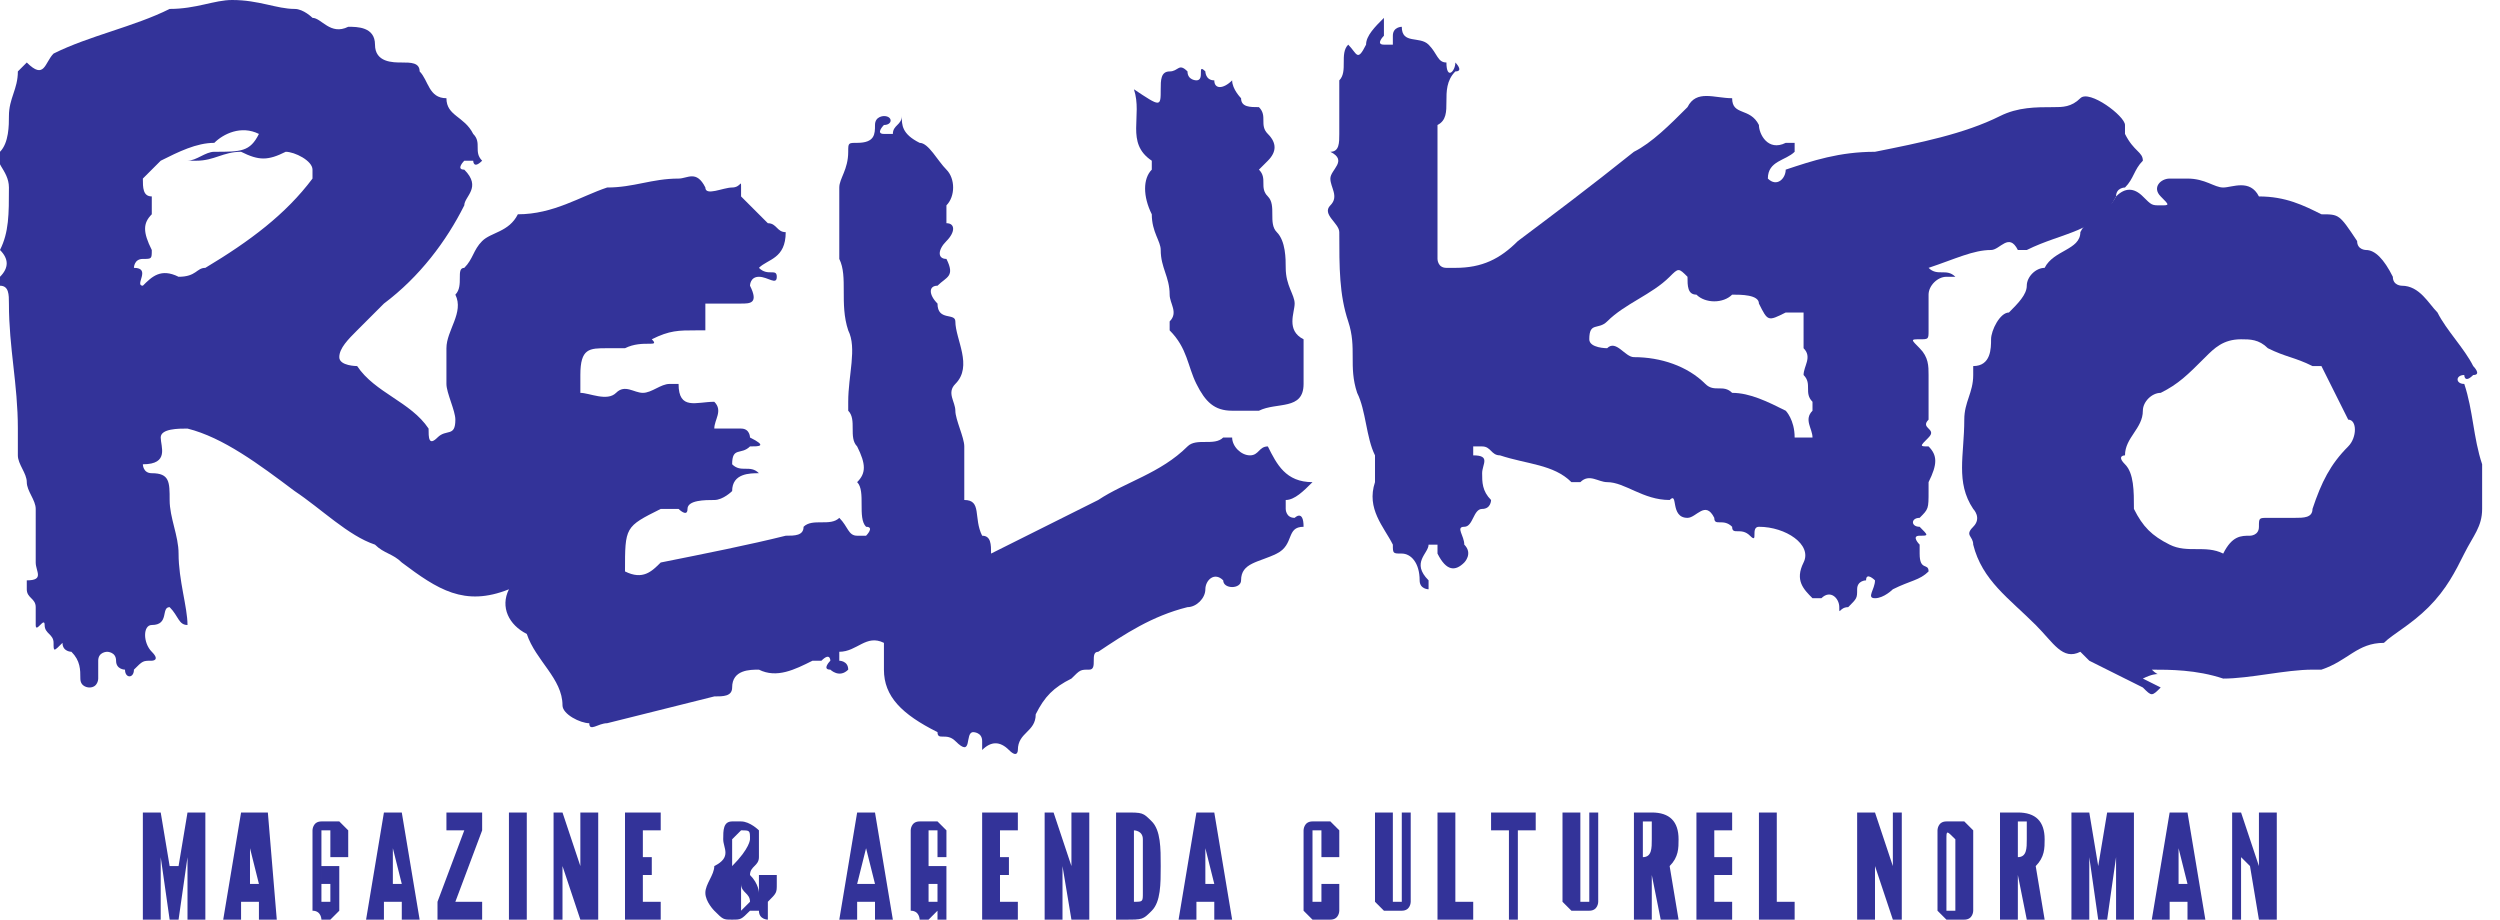
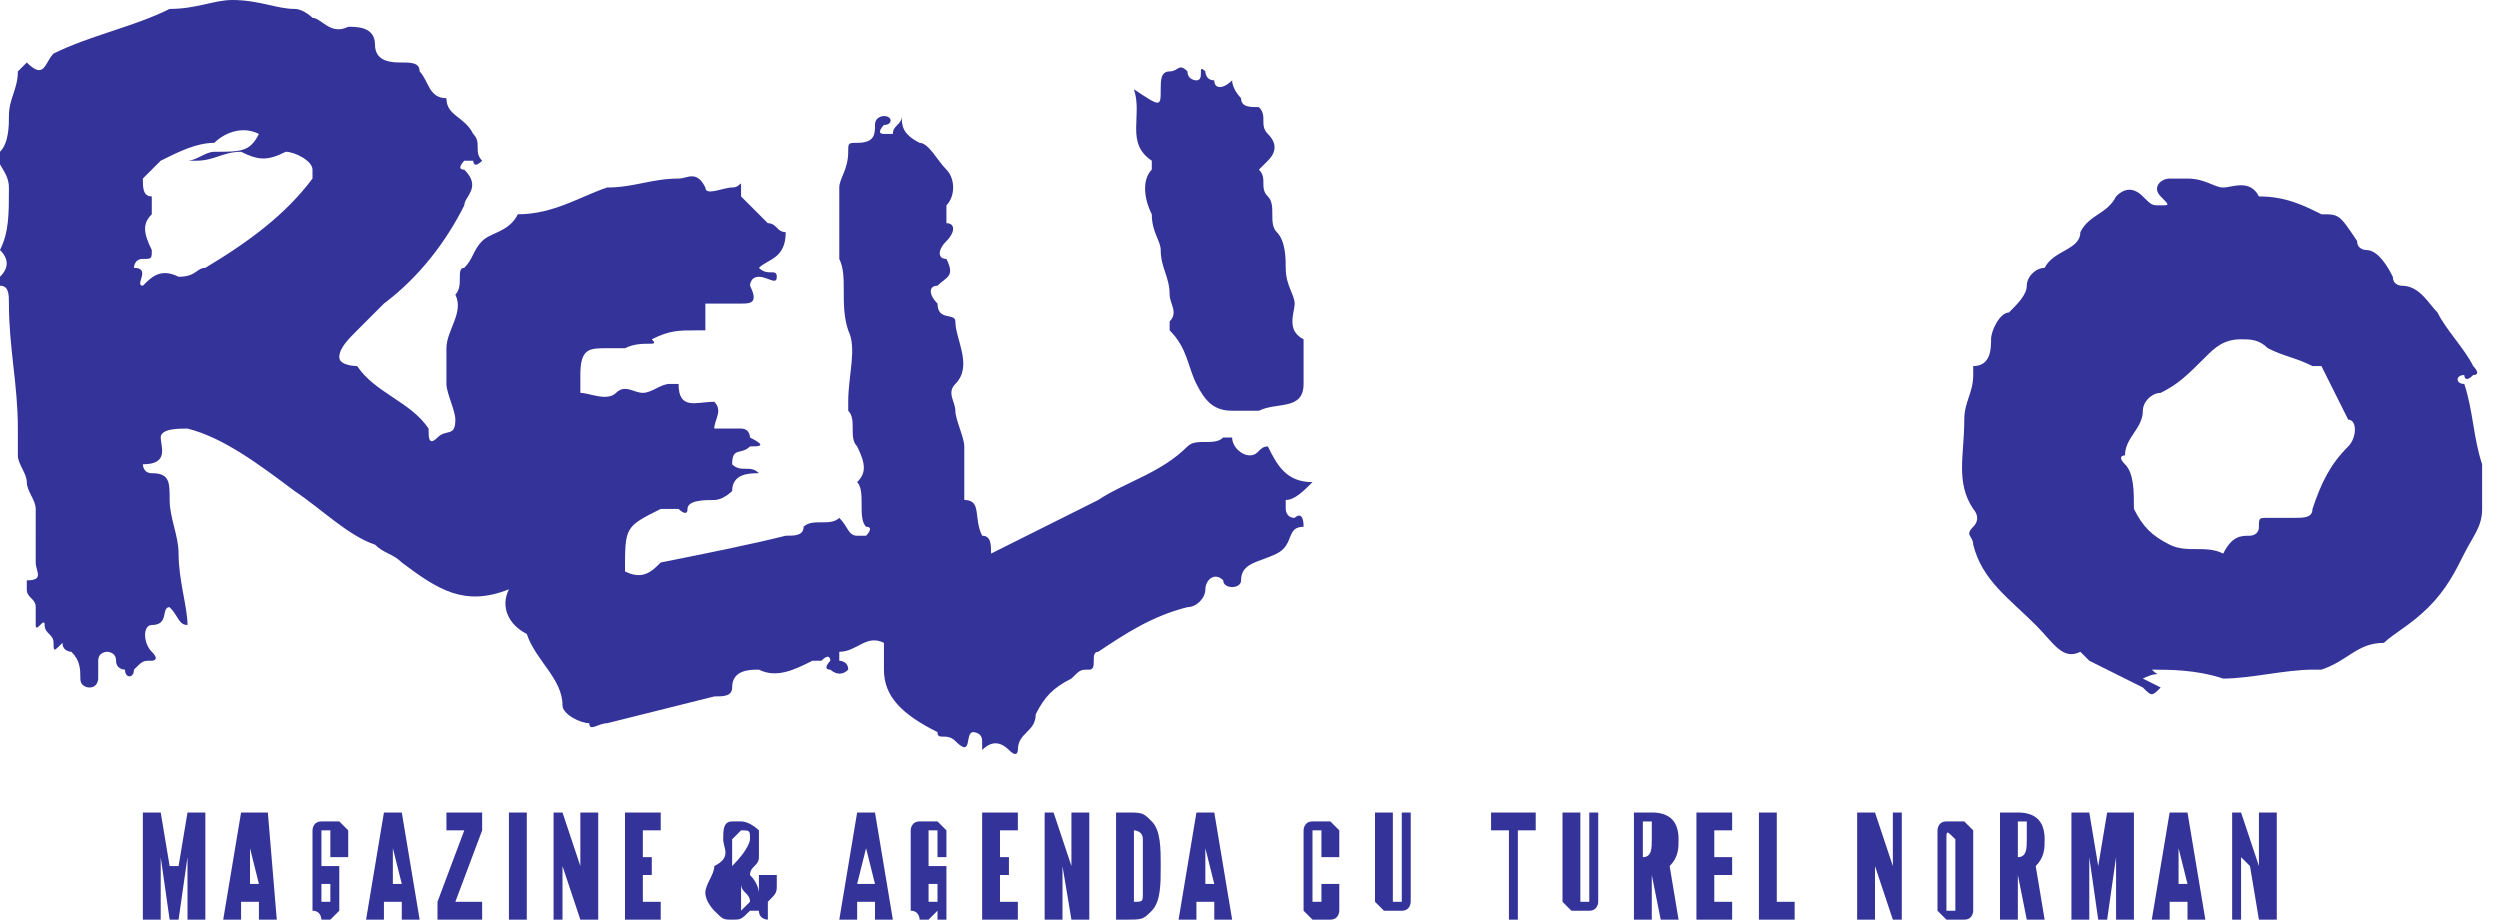
<svg xmlns="http://www.w3.org/2000/svg" version="1.1" id="Calque_1" x="0px" y="0px" width="28px" height="10.3px" viewBox="0 0 28 10.3" style="enable-background:new 0 0 28 10.3;" xml:space="preserve">
  <style type="text/css">
	.st0{fill:#333399;}
</style>
  <g>
    <path class="st0" d="M11.1,6.2c0.4-0.2,0.8-0.4,1.2-0.6C12.6,5.4,13,5.3,13.3,5c0.1-0.1,0.3,0,0.4-0.1c0,0,0.1,0,0.1,0   c0,0.1,0.1,0.2,0.2,0.2c0.1,0,0.1-0.1,0.2-0.1c0.1,0.2,0.2,0.4,0.5,0.4c-0.1,0.1-0.2,0.2-0.3,0.2c0,0,0,0.1,0,0.1   c0,0,0,0.1,0.1,0.1c0,0,0.1-0.1,0.1,0.1c-0.2,0-0.1,0.2-0.3,0.3c-0.2,0.1-0.4,0.1-0.4,0.3c0,0.1-0.2,0.1-0.2,0   c-0.1-0.1-0.2,0-0.2,0.1c0,0.1-0.1,0.2-0.2,0.2c-0.4,0.1-0.7,0.3-1,0.5c-0.1,0,0,0.2-0.1,0.2c-0.1,0-0.1,0-0.2,0.1   c-0.2,0.1-0.3,0.2-0.4,0.4c0,0.2-0.2,0.2-0.2,0.4c0,0,0,0.1-0.1,0c0,0,0,0,0,0c-0.1-0.1-0.2-0.1-0.3,0c0,0,0,0,0-0.1   c0-0.1-0.1-0.1-0.1-0.1c-0.1,0,0,0.3-0.2,0.1c-0.1-0.1-0.2,0-0.2-0.1C10.1,8,9.9,7.8,9.9,7.5c0-0.1,0-0.2,0-0.3   C9.7,7.1,9.6,7.3,9.4,7.3c0,0,0,0.1,0,0.1c0,0,0.1,0,0.1,0.1c-0.1,0.1-0.2,0-0.2,0c-0.1,0,0-0.1,0-0.1c0,0,0-0.1-0.1,0   c0,0-0.1,0-0.1,0C8.9,7.5,8.7,7.6,8.5,7.5c-0.1,0-0.3,0-0.3,0.2c0,0.1-0.1,0.1-0.2,0.1C7.6,7.9,7.2,8,6.8,8.1c-0.1,0-0.2,0.1-0.2,0   C6.5,8.1,6.3,8,6.3,7.9C6.3,7.6,6,7.4,5.9,7.1C5.7,7,5.6,6.8,5.7,6.6c-0.5,0.2-0.8,0-1.2-0.3C4.4,6.2,4.3,6.2,4.2,6.1   C3.9,6,3.6,5.7,3.3,5.5C2.9,5.2,2.5,4.9,2.1,4.8C2,4.8,1.8,4.8,1.8,4.9c0,0.1,0.1,0.3-0.2,0.3c0,0,0,0.1,0.1,0.1   c0.2,0,0.2,0.1,0.2,0.3c0,0.2,0.1,0.4,0.1,0.6C2,6.5,2.1,6.8,2.1,7C2,7,2,6.9,1.9,6.8c-0.1,0,0,0.2-0.2,0.2c-0.1,0-0.1,0.2,0,0.3   c0.1,0.1,0,0.1,0,0.1c-0.1,0-0.1,0-0.2,0.1c0,0.1-0.1,0.1-0.1,0c0,0-0.1,0-0.1-0.1c0-0.1-0.1-0.1-0.1-0.1c0,0-0.1,0-0.1,0.1   c0,0.1,0,0.2,0,0.2c0,0,0,0.1-0.1,0.1c0,0-0.1,0-0.1-0.1c0-0.1,0-0.2-0.1-0.3c0,0-0.1,0-0.1-0.1C0.6,7.3,0.6,7.3,0.6,7.2   c0-0.1-0.1-0.1-0.1-0.2c0-0.1-0.1,0.1-0.1,0c0-0.1,0-0.2,0-0.2c0-0.1-0.1-0.1-0.1-0.2c0,0,0-0.1,0-0.1c0.2,0,0.1-0.1,0.1-0.2V5.7   c0-0.1-0.1-0.2-0.1-0.3c0-0.1-0.1-0.2-0.1-0.3c0-0.1,0-0.2,0-0.3c0-0.5-0.1-0.9-0.1-1.4c0-0.1,0-0.2-0.1-0.2c0,0,0-0.1,0-0.1   c0.1-0.1,0.1-0.2,0-0.3C0.1,2.6,0.1,2.4,0.1,2.1c0-0.2-0.2-0.3-0.1-0.4c0.1-0.1,0.1-0.3,0.1-0.4c0-0.2,0.1-0.3,0.1-0.5   c0,0,0.1-0.1,0.1-0.1c0.2,0.2,0.2,0,0.3-0.1C1,0.4,1.5,0.3,1.9,0.1C2.2,0.1,2.4,0,2.6,0c0.3,0,0.5,0.1,0.7,0.1   c0.1,0,0.2,0.1,0.2,0.1c0.1,0,0.2,0.2,0.4,0.1C4,0.3,4.2,0.3,4.2,0.5c0,0.2,0.2,0.2,0.3,0.2c0.1,0,0.2,0,0.2,0.1   c0.1,0.1,0.1,0.3,0.3,0.3c0,0.2,0.2,0.2,0.3,0.4c0.1,0.1,0,0.2,0.1,0.3c-0.1,0.1-0.1,0-0.1,0c0,0-0.1,0-0.1,0c0,0-0.1,0.1,0,0.1   c0.2,0.2,0,0.3,0,0.4C5,2.7,4.7,3.1,4.3,3.4C4.2,3.5,4.1,3.6,4,3.7C3.9,3.8,3.8,3.9,3.8,4C3.8,4.1,4,4.1,4,4.1   c0.2,0.3,0.6,0.4,0.8,0.7c0,0.1,0,0.2,0.1,0.1c0.1-0.1,0.2,0,0.2-0.2c0-0.1-0.1-0.3-0.1-0.4c0-0.1,0-0.3,0-0.4   C5,3.7,5.2,3.5,5.1,3.3c0.1-0.1,0-0.3,0.1-0.3c0.1-0.1,0.1-0.2,0.2-0.3c0.1-0.1,0.3-0.1,0.4-0.3c0.4,0,0.7-0.2,1-0.3   c0.3,0,0.5-0.1,0.8-0.1c0.1,0,0.2-0.1,0.3,0.1c0,0.1,0.2,0,0.3,0c0.1,0,0.1-0.1,0.1,0c0,0.1,0,0.1,0,0.1c0,0,0.3,0.3,0.3,0.3   c0.1,0,0.1,0.1,0.2,0.1C8.8,2.9,8.6,2.9,8.5,3c0.1,0.1,0.2,0,0.2,0.1c0,0.1-0.1,0-0.2,0c-0.1,0-0.1,0.1-0.1,0.1   c0.1,0.2,0,0.2-0.1,0.2c-0.1,0-0.2,0-0.4,0c0,0.1,0,0.2,0,0.3c0,0,0,0-0.1,0c-0.2,0-0.3,0-0.5,0.1C7.4,3.9,7.2,3.8,7,3.9   c0,0-0.2,0-0.2,0c-0.2,0-0.3,0-0.3,0.3c0,0.1,0,0.1,0,0.2c0.1,0,0.3,0.1,0.4,0c0.1-0.1,0.2,0,0.3,0c0.1,0,0.2-0.1,0.3-0.1   c0,0,0.1,0,0.1,0c0,0.3,0.2,0.2,0.4,0.2c0.1,0.1,0,0.2,0,0.3c0.1,0,0.2,0,0.3,0c0.1,0,0.1,0.1,0.1,0.1C8.6,5,8.5,5,8.4,5   c-0.1,0.1-0.2,0-0.2,0.2c0.1,0.1,0.2,0,0.3,0.1c-0.1,0-0.3,0-0.3,0.2c0,0-0.1,0.1-0.2,0.1c-0.1,0-0.3,0-0.3,0.1c0,0.1-0.1,0-0.1,0   c-0.1,0-0.1,0-0.2,0C7,5.9,7,5.9,7,6.4c0.2,0.1,0.3,0,0.4-0.1C7.9,6.2,8.4,6.1,8.8,6c0.1,0,0.2,0,0.2-0.1c0.1-0.1,0.3,0,0.4-0.1   c0,0,0,0,0,0C9.5,5.9,9.5,6,9.6,6c0,0,0.1,0,0.1,0c0,0,0.1-0.1,0-0.1c0,0,0,0,0,0c-0.1-0.1,0-0.4-0.1-0.5c0.1-0.1,0.1-0.2,0-0.4   c-0.1-0.1,0-0.3-0.1-0.4c0,0,0-0.1,0-0.1c0-0.3,0.1-0.6,0-0.8c-0.1-0.3,0-0.6-0.1-0.8c0-0.3,0-0.6,0-0.8c0-0.1,0.1-0.2,0.1-0.4   c0-0.1,0-0.1,0.1-0.1c0.2,0,0.2-0.1,0.2-0.2c0-0.1,0.1-0.1,0.1-0.1c0.1,0,0.1,0.1,0,0.1c0,0-0.1,0.1,0,0.1c0,0,0.1,0,0.1,0   c0-0.1,0.1-0.1,0.1-0.2c0,0.1,0,0.2,0.2,0.3c0.1,0,0.2,0.2,0.3,0.3c0.1,0.1,0.1,0.3,0,0.4c0,0.1,0,0.1,0,0.2c0.1,0,0.1,0.1,0,0.2   c-0.1,0.1-0.1,0.2,0,0.2c0.1,0.2,0,0.2-0.1,0.3c-0.1,0-0.1,0.1,0,0.2c0,0.2,0.2,0.1,0.2,0.2c0,0.2,0.2,0.5,0,0.7   c-0.1,0.1,0,0.2,0,0.3c0,0.1,0.1,0.3,0.1,0.4c0,0.2,0,0.4,0,0.6C11,5.6,10.9,5.8,11,6C11.1,6,11.1,6.1,11.1,6.2 M2.9,1.5   c-0.2-0.1-0.4,0-0.5,0.1c-0.2,0-0.4,0.1-0.6,0.2C1.7,1.9,1.6,2,1.6,2c0,0.1,0,0.2,0.1,0.2c0,0,0,0.1,0,0.2c-0.1,0.1-0.1,0.2,0,0.4   c0,0.1,0,0.1-0.1,0.1C1.5,2.9,1.5,3,1.5,3c0.2,0,0,0.2,0.1,0.2c0.1-0.1,0.2-0.2,0.4-0.1C2.2,3.1,2.2,3,2.3,3c0.5-0.3,0.9-0.6,1.2-1   c0,0,0-0.1,0-0.1c0-0.1-0.2-0.2-0.3-0.2c-0.2,0.1-0.3,0.1-0.5,0c-0.2,0-0.3,0.1-0.5,0.1c0,0,0,0-0.1,0c0.1,0,0.2-0.1,0.3-0.1   C2.7,1.7,2.8,1.7,2.9,1.5" />
-     <path class="st0" d="M21.6,6.4c-0.1,0.1-0.2,0.1-0.4,0.2c0,0-0.1,0.1-0.2,0.1c-0.1,0,0-0.1,0-0.2c0,0-0.1-0.1-0.1,0   c0,0-0.1,0-0.1,0.1c0,0,0,0,0,0c0,0.1,0,0.1-0.1,0.2c-0.1,0-0.1,0.1-0.1,0c0-0.1-0.1-0.2-0.2-0.1c-0.1,0-0.1,0-0.1,0   c-0.1-0.1-0.2-0.2-0.1-0.4c0.1-0.2-0.2-0.4-0.5-0.4c-0.1,0,0,0.2-0.1,0.1c-0.1-0.1-0.2,0-0.2-0.1c-0.1-0.1-0.2,0-0.2-0.1   c-0.1-0.2-0.2,0-0.3,0c-0.2,0-0.1-0.3-0.2-0.2c-0.3,0-0.5-0.2-0.7-0.2c-0.1,0-0.2-0.1-0.3,0c0,0-0.1,0-0.1,0   c-0.2-0.2-0.5-0.2-0.8-0.3c-0.1,0-0.1-0.1-0.2-0.1c0,0-0.1,0-0.1,0c0,0,0,0.1,0,0.1c0.2,0,0.1,0.1,0.1,0.2c0,0.1,0,0.2,0.1,0.3   c0,0,0,0.1-0.1,0.1c-0.1,0-0.1,0.2-0.2,0.2c-0.1,0,0,0.1,0,0.2c0.1,0.1,0,0.2,0,0.2c-0.1,0.1-0.2,0.1-0.3-0.1c0,0,0-0.1,0-0.1   c0,0-0.1,0-0.1,0c0,0.1-0.2,0.2,0,0.4c0,0,0,0.1,0,0.1c0,0-0.1,0-0.1-0.1c0-0.2-0.1-0.3-0.2-0.3c-0.1,0-0.1,0-0.1-0.1   c-0.1-0.2-0.3-0.4-0.2-0.7c0-0.1,0-0.2,0-0.3c-0.1-0.2-0.1-0.5-0.2-0.7c-0.1-0.3,0-0.5-0.1-0.8C15,3.3,15,3,15,2.6   c0-0.1-0.2-0.2-0.1-0.3c0.1-0.1,0-0.2,0-0.3c0-0.1,0.2-0.2,0-0.3C15,1.7,15,1.6,15,1.5c0-0.1,0-0.2,0-0.3c0-0.1,0-0.2,0-0.3   c0.1-0.1,0-0.3,0.1-0.4c0.1,0.1,0.1,0.2,0.2,0c0-0.1,0.1-0.2,0.2-0.3c0,0.1,0,0.1,0,0.2c0,0-0.1,0.1,0,0.1c0,0,0.1,0,0.1,0   c0,0,0-0.1,0-0.1c0-0.1,0.1-0.1,0.1-0.1c0,0.2,0.2,0.1,0.3,0.2c0.1,0.1,0.1,0.2,0.2,0.2c0,0.2,0.1,0.1,0.1,0c0,0,0.1,0.1,0,0.1   c-0.2,0.2,0,0.5-0.2,0.6v1.5c0,0,0,0.1,0.1,0.1c0,0,0,0,0.1,0C16.6,3,16.8,2.9,17,2.7c0.4-0.3,0.8-0.6,1.3-1   c0.2-0.1,0.4-0.3,0.6-0.5c0.1-0.2,0.3-0.1,0.5-0.1c0,0.2,0.2,0.1,0.3,0.3c0,0.1,0.1,0.3,0.3,0.2c0,0,0,0,0.1,0c0,0,0,0.1,0,0.1   C20,1.8,19.8,1.8,19.8,2c0.1,0.1,0.2,0,0.2-0.1c0.3-0.1,0.6-0.2,1-0.2c0.5-0.1,1-0.2,1.4-0.4c0.2-0.1,0.4-0.1,0.6-0.1   c0.1,0,0.2,0,0.3-0.1c0.1-0.1,0.5,0.2,0.5,0.3c0,0,0,0.1,0,0.1C23.9,1.7,24,1.7,24,1.8c-0.1,0.1-0.1,0.2-0.2,0.3c0,0-0.1,0-0.1,0.1   c-0.2,0.4-0.6,0.4-1,0.6c0,0-0.1,0-0.1,0c-0.1-0.2-0.2,0-0.3,0c-0.2,0-0.4,0.1-0.7,0.2c0.1,0.1,0.2,0,0.3,0.1c0,0-0.1,0-0.1,0   c-0.1,0-0.2,0.1-0.2,0.2c0,0.1,0,0.3,0,0.4c0,0.1,0,0.1-0.1,0.1c-0.1,0-0.1,0,0,0.1c0.1,0.1,0.1,0.2,0.1,0.3c0,0.1,0,0.2,0,0.2   c0,0.1,0,0.2,0,0.3c-0.1,0.1,0.1,0.1,0,0.2c-0.1,0.1-0.1,0.1,0,0.1c0.1,0.1,0.1,0.2,0,0.4c0,0,0,0.1,0,0.1c0,0.2,0,0.2-0.1,0.3   c-0.1,0-0.1,0.1,0,0.1C21.6,6,21.6,6,21.5,6c-0.1,0,0,0.1,0,0.1c0,0,0,0.1,0,0.1C21.5,6.4,21.6,6.3,21.6,6.4 M20.2,3.5   c-0.1,0-0.2,0-0.2,0c-0.2,0.1-0.2,0.1-0.3-0.1c0-0.1-0.2-0.1-0.3-0.1c-0.1,0.1-0.3,0.1-0.4,0c-0.1,0-0.1-0.1-0.1-0.2   c-0.1-0.1-0.1-0.1-0.2,0c-0.2,0.2-0.5,0.3-0.7,0.5c-0.1,0.1-0.2,0-0.2,0.2c0,0.1,0.2,0.1,0.2,0.1c0.1-0.1,0.2,0.1,0.3,0.1   c0.3,0,0.6,0.1,0.8,0.3c0.1,0.1,0.2,0,0.3,0.1c0.2,0,0.4,0.1,0.6,0.2c0,0,0.1,0.1,0.1,0.3c0,0,0,0,0,0c0,0,0,0,0.1,0c0,0,0,0,0.1,0   c0-0.1-0.1-0.2,0-0.3c0,0,0,0,0-0.1c-0.1-0.1,0-0.2-0.1-0.3c0-0.1,0.1-0.2,0-0.3C20.2,3.8,20.2,3.6,20.2,3.5" />
    <path class="st0" d="M24,7.6l0.2,0.1c-0.1,0.1-0.1,0.1-0.2,0c-0.2-0.1-0.4-0.2-0.6-0.3c0,0-0.1-0.1-0.1-0.1   c-0.2,0.1-0.3-0.1-0.5-0.3c-0.3-0.3-0.6-0.5-0.7-0.9c0-0.1-0.1-0.1,0-0.2c0.1-0.1,0-0.2,0-0.2c-0.2-0.3-0.1-0.6-0.1-1   c0-0.2,0.1-0.3,0.1-0.5c0,0,0-0.1,0-0.1c0.2,0,0.2-0.2,0.2-0.3c0-0.1,0.1-0.3,0.2-0.3c0.1-0.1,0.2-0.2,0.2-0.3   c0-0.1,0.1-0.2,0.2-0.2c0.1-0.2,0.4-0.2,0.4-0.4c0.1-0.2,0.3-0.2,0.4-0.4c0.1-0.1,0.2-0.1,0.3,0c0.1,0.1,0.1,0.1,0.2,0.1   c0.1,0,0.1,0,0-0.1c-0.1-0.1,0-0.2,0.1-0.2c0.1,0,0.1,0,0.2,0c0.2,0,0.3,0.1,0.4,0.1c0.1,0,0.3-0.1,0.4,0.1c0.3,0,0.5,0.1,0.7,0.2   c0.2,0,0.2,0,0.4,0.3c0,0.1,0.1,0.1,0.1,0.1c0.1,0,0.2,0.1,0.3,0.3c0,0.1,0.1,0.1,0.1,0.1c0.2,0,0.3,0.2,0.4,0.3   c0.1,0.2,0.3,0.4,0.4,0.6c0,0,0.1,0.1,0,0.1c-0.1,0.1-0.1,0-0.1,0c-0.1,0-0.1,0.1,0,0.1c0.1,0.3,0.1,0.6,0.2,0.9c0,0.2,0,0.4,0,0.5   c0,0.2-0.1,0.3-0.2,0.5c-0.1,0.2-0.2,0.4-0.4,0.6c-0.2,0.2-0.4,0.3-0.5,0.4c-0.3,0-0.4,0.2-0.7,0.3c0,0,0,0-0.1,0   c-0.3,0-0.7,0.1-1,0.1c-0.3-0.1-0.6-0.1-0.8-0.1C24.2,7.6,24.2,7.5,24,7.6 M25.1,3.8c-0.2,0-0.3,0.1-0.4,0.2   c-0.2,0.2-0.3,0.3-0.5,0.4c-0.1,0-0.2,0.1-0.2,0.2c0,0.2-0.2,0.3-0.2,0.5c0,0-0.1,0,0,0.1c0.1,0.1,0.1,0.3,0.1,0.5   c0.1,0.2,0.2,0.3,0.4,0.4c0.2,0.1,0.4,0,0.6,0.1C25,6,25.1,6,25.2,6c0,0,0.1,0,0.1-0.1c0-0.1,0-0.1,0.1-0.1c0.1,0,0.2,0,0.3,0   c0.1,0,0.2,0,0.2-0.1c0.1-0.3,0.2-0.5,0.4-0.7c0.1-0.1,0.1-0.3,0-0.3c-0.1-0.2-0.2-0.4-0.3-0.6c0,0-0.1,0-0.1,0   c-0.2-0.1-0.3-0.1-0.5-0.2C25.3,3.8,25.2,3.8,25.1,3.8" />
    <path class="st0" d="M12.7,1c0.3,0.2,0.3,0.2,0.3,0c0-0.1,0-0.2,0.1-0.2c0.1,0,0.1-0.1,0.2,0c0,0.1,0.1,0.1,0.1,0.1   c0.1,0,0-0.2,0.1-0.1c0,0,0,0.1,0.1,0.1c0,0.1,0.1,0.1,0.2,0c0,0.1,0.1,0.2,0.1,0.2c0,0.1,0.1,0.1,0.2,0.1c0.1,0.1,0,0.2,0.1,0.3   c0.1,0.1,0.1,0.2,0,0.3c0,0,0,0-0.1,0.1c0.1,0.1,0,0.2,0.1,0.3c0.1,0.1,0,0.3,0.1,0.4c0.1,0.1,0.1,0.3,0.1,0.4   c0,0.2,0.1,0.3,0.1,0.4c0,0.1-0.1,0.3,0.1,0.4l0,0.5c0,0.3-0.3,0.2-0.5,0.3c-0.1,0-0.2,0-0.3,0c-0.2,0-0.3-0.1-0.4-0.3   c-0.1-0.2-0.1-0.4-0.3-0.6c0,0,0-0.1,0-0.1c0.1-0.1,0-0.2,0-0.3c0-0.2-0.1-0.3-0.1-0.5c0-0.1-0.1-0.2-0.1-0.4   c-0.1-0.2-0.1-0.4,0-0.5c0,0,0-0.1,0-0.1C12.6,1.6,12.8,1.3,12.7,1" />
    <polygon class="st0" points="2.1,9.1 2,9.7 2,9.7 2,9.7 1.9,9.7 1.8,9.1 1.6,9.1 1.6,10.3 1.8,10.3 1.8,9.5 1.8,9.5 1.8,9.6    1.9,10.3 2,10.3 2.1,9.6 2.1,9.5 2.1,9.5 2.1,10.3 2.3,10.3 2.3,9.1  " />
    <path class="st0" d="M2.8,9.5L2.8,9.5L2.8,9.5L2.8,9.5l0.1,0.4H2.8L2.8,9.5z M2.7,9.1l-0.2,1.2h0.2l0-0.2h0.2l0,0.2h0.2L3,9.1H2.7z   " />
    <g>
      <path class="st0" d="M3.7,9.5V9.4c0,0,0-0.1,0-0.1c0,0,0,0,0,0c0,0,0,0-0.1,0c0,0,0,0,0,0v0.7c0,0,0,0.1,0,0.1c0,0,0,0,0,0    c0,0,0,0,0.1,0c0,0,0,0,0,0V9.9H3.6V9.7h0.2v0.6H3.8l0-0.1c0,0-0.1,0.1-0.1,0.1c-0.1,0-0.1,0-0.1,0c0,0,0-0.1-0.1-0.1    c0,0,0-0.1,0-0.1V9.4c0,0,0-0.1,0-0.1c0,0,0-0.1,0.1-0.1c0,0,0.1,0,0.1,0c0.1,0,0.1,0,0.1,0c0,0,0.1,0.1,0.1,0.1c0,0,0,0.1,0,0.1    v0.2H3.7z" />
    </g>
    <path class="st0" d="M4.4,9.5L4.4,9.5L4.4,9.5L4.4,9.5l0.1,0.4H4.4L4.4,9.5z M4.3,9.1l-0.2,1.2h0.2l0-0.2h0.2l0,0.2h0.2L4.5,9.1   H4.3z" />
    <polygon class="st0" points="5,9.1 5,9.3 5.2,9.3 4.9,10.1 4.9,10.1 4.9,10.3 5.4,10.3 5.4,10.1 5.1,10.1 5.4,9.3 5.4,9.1  " />
    <rect x="5.7" y="9.1" class="st0" width="0.2" height="1.2" />
    <polygon class="st0" points="6.5,9.1 6.5,9.8 6.5,9.8 6.5,9.7 6.3,9.1 6.2,9.1 6.2,10.3 6.3,10.3 6.3,9.6 6.3,9.6 6.3,9.7    6.5,10.3 6.7,10.3 6.7,9.1  " />
    <polygon class="st0" points="7,9.1 7,10.3 7.4,10.3 7.4,10.1 7.2,10.1 7.2,9.8 7.3,9.8 7.3,9.6 7.2,9.6 7.2,9.3 7.4,9.3 7.4,9.1     " />
    <g>
      <path class="st0" d="M8.7,9.8c0,0,0,0.1,0,0.1c0,0.1,0,0.1-0.1,0.2c0,0,0,0,0,0c0,0,0,0,0,0v0.2c0,0,0,0,0,0c0,0-0.1,0-0.1-0.1    c0,0,0,0-0.1,0c-0.1,0.1-0.1,0.1-0.2,0.1c-0.1,0-0.1,0-0.2-0.1c0,0-0.1-0.1-0.1-0.2c0-0.1,0.1-0.2,0.1-0.3    C8.2,9.6,8.1,9.5,8.1,9.4c0-0.1,0-0.2,0.1-0.2c0,0,0.1,0,0.1,0c0.1,0,0.2,0.1,0.2,0.1c0,0.1,0,0.2,0,0.3c0,0.1-0.1,0.1-0.1,0.2    c0.1,0.1,0.1,0.2,0.1,0.2c0-0.1,0-0.1,0-0.2L8.7,9.8z M8.4,10.1c0-0.1-0.1-0.1-0.1-0.2c0,0,0,0.1,0,0.1c0,0,0,0.1,0,0.2    C8.3,10.2,8.3,10.2,8.4,10.1C8.4,10.2,8.4,10.1,8.4,10.1 M8.4,9.4C8.4,9.3,8.4,9.3,8.4,9.4c0-0.1,0-0.1-0.1-0.1c0,0,0,0-0.1,0.1    c0,0,0,0.1,0,0.2c0,0,0,0.1,0,0.1C8.4,9.5,8.4,9.4,8.4,9.4" />
    </g>
    <path class="st0" d="M9.7,9.5L9.7,9.5L9.7,9.5L9.7,9.5l0.1,0.4H9.6L9.7,9.5z M9.6,9.1l-0.2,1.2h0.2l0-0.2h0.2l0,0.2H10L9.8,9.1H9.6   z" />
    <g>
      <path class="st0" d="M10.5,9.5V9.4c0,0,0-0.1,0-0.1c0,0,0,0,0,0c0,0,0,0-0.1,0c0,0,0,0,0,0v0.7c0,0,0,0.1,0,0.1c0,0,0,0,0,0    c0,0,0,0,0.1,0c0,0,0,0,0,0V9.9h-0.1V9.7h0.2v0.6h-0.1l0-0.1c0,0-0.1,0.1-0.1,0.1c-0.1,0-0.1,0-0.1,0c0,0,0-0.1-0.1-0.1    c0,0,0-0.1,0-0.1V9.4c0,0,0-0.1,0-0.1c0,0,0-0.1,0.1-0.1c0,0,0.1,0,0.1,0c0.1,0,0.1,0,0.1,0c0,0,0.1,0.1,0.1,0.1c0,0,0,0.1,0,0.1    v0.2H10.5z" />
    </g>
    <polygon class="st0" points="11,9.1 11,10.3 11.4,10.3 11.4,10.1 11.2,10.1 11.2,9.8 11.3,9.8 11.3,9.6 11.2,9.6 11.2,9.3    11.4,9.3 11.4,9.1  " />
    <polygon class="st0" points="12,9.1 12,9.8 12,9.8 12,9.7 11.8,9.1 11.7,9.1 11.7,10.3 11.9,10.3 11.9,9.6 11.9,9.6 11.9,9.7    12,10.3 12.2,10.3 12.2,9.1  " />
    <g>
      <path class="st0" d="M12.5,10.3V9.1h0.1c0.2,0,0.2,0,0.3,0.1C13,9.3,13,9.5,13,9.7c0,0.2,0,0.4-0.1,0.5s-0.1,0.1-0.3,0.1H12.5z     M12.7,10.1c0.1,0,0.1,0,0.1-0.1c0,0,0-0.1,0-0.1c0-0.1,0-0.1,0-0.2s0-0.2,0-0.2c0-0.1,0-0.1,0-0.1c0-0.1-0.1-0.1-0.1-0.1V10.1z" />
    </g>
    <path class="st0" d="M13.5,9.5L13.5,9.5L13.5,9.5L13.5,9.5l0.1,0.4h-0.1L13.5,9.5z M13.4,9.1l-0.2,1.2h0.2l0-0.2h0.2l0,0.2h0.2   l-0.2-1.2H13.4z" />
    <g>
      <path class="st0" d="M15,9.9v0.2c0,0,0,0.1,0,0.1c0,0,0,0.1-0.1,0.1c0,0-0.1,0-0.1,0s-0.1,0-0.1,0c0,0-0.1-0.1-0.1-0.1    c0,0,0-0.1,0-0.1V9.4c0,0,0-0.1,0-0.1c0,0,0-0.1,0.1-0.1c0,0,0.1,0,0.1,0s0.1,0,0.1,0c0,0,0.1,0.1,0.1,0.1c0,0,0,0.1,0,0.1v0.2    h-0.2V9.4c0,0,0-0.1,0-0.1c0,0,0,0,0,0c0,0,0,0-0.1,0c0,0,0,0,0,0v0.7c0,0,0,0.1,0,0.1c0,0,0,0,0,0c0,0,0.1,0,0.1,0c0,0,0,0,0,0    V9.9H15z" />
      <path class="st0" d="M15.8,9.1v0.9c0,0,0,0.1,0,0.1c0,0,0,0.1-0.1,0.1c0,0-0.1,0-0.1,0c-0.1,0-0.1,0-0.1,0c0,0-0.1-0.1-0.1-0.1    c0,0,0-0.1,0-0.1V9.1h0.2v0.9c0,0,0,0.1,0,0.1c0,0,0,0,0,0c0,0,0,0,0.1,0c0,0,0,0,0,0V9.1H15.8z" />
    </g>
-     <polygon class="st0" points="16.1,9.1 16.1,10.3 16.5,10.3 16.5,10.1 16.3,10.1 16.3,9.1  " />
    <polygon class="st0" points="16.7,9.1 16.7,9.3 16.9,9.3 16.9,10.3 17,10.3 17,9.3 17.2,9.3 17.2,9.1  " />
    <g>
      <path class="st0" d="M17.9,9.1v0.9c0,0,0,0.1,0,0.1c0,0,0,0.1-0.1,0.1c0,0-0.1,0-0.1,0s-0.1,0-0.1,0c0,0-0.1-0.1-0.1-0.1    c0,0,0-0.1,0-0.1V9.1h0.2v0.9c0,0,0,0.1,0,0.1c0,0,0,0,0,0c0,0,0,0,0.1,0c0,0,0,0,0,0V9.1H17.9z" />
      <path class="st0" d="M18.6,10.3l-0.1-0.5h0v0.5h-0.2V9.1h0.2c0.2,0,0.3,0.1,0.3,0.3c0,0.1,0,0.2-0.1,0.3l0.1,0.6H18.6z M18.4,9.6    C18.5,9.6,18.5,9.6,18.4,9.6c0.1,0,0.1-0.1,0.1-0.2s0-0.1,0-0.2c0,0-0.1,0-0.1,0V9.6z" />
    </g>
    <polygon class="st0" points="19,9.1 19,10.3 19.4,10.3 19.4,10.1 19.2,10.1 19.2,9.8 19.4,9.8 19.4,9.6 19.2,9.6 19.2,9.3    19.4,9.3 19.4,9.1  " />
    <polygon class="st0" points="19.7,9.1 19.7,10.3 20.1,10.3 20.1,10.1 19.9,10.1 19.9,9.1  " />
    <polygon class="st0" points="21.2,9.1 21.2,9.8 21.2,9.8 21.2,9.7 21,9.1 20.8,9.1 20.8,10.3 21,10.3 21,9.6 21,9.6 21,9.7    21.2,10.3 21.3,10.3 21.3,9.1  " />
    <g>
      <path class="st0" d="M22.1,10.1c0,0,0,0.1,0,0.1c0,0,0,0.1-0.1,0.1c0,0-0.1,0-0.1,0c-0.1,0-0.1,0-0.1,0c0,0-0.1-0.1-0.1-0.1    c0,0,0-0.1,0-0.1V9.4c0,0,0-0.1,0-0.1c0,0,0-0.1,0.1-0.1c0,0,0.1,0,0.1,0c0.1,0,0.1,0,0.1,0c0,0,0.1,0.1,0.1,0.1c0,0,0,0.1,0,0.1    V10.1z M21.9,9.4C21.9,9.3,21.9,9.3,21.9,9.4C21.9,9.3,21.9,9.3,21.9,9.4c-0.1-0.1-0.1-0.1-0.1,0c0,0,0,0,0,0v0.7c0,0,0,0.1,0,0.1    c0,0,0,0,0,0c0,0,0,0,0.1,0c0,0,0,0,0,0V9.4z" />
      <path class="st0" d="M22.7,10.3l-0.1-0.5h0v0.5h-0.2V9.1h0.2c0.2,0,0.3,0.1,0.3,0.3c0,0.1,0,0.2-0.1,0.3l0.1,0.6H22.7z M22.6,9.6    C22.6,9.6,22.7,9.6,22.6,9.6c0.1,0,0.1-0.1,0.1-0.2s0-0.1,0-0.2c0,0-0.1,0-0.1,0V9.6z" />
    </g>
    <polygon class="st0" points="23.6,9.1 23.5,9.7 23.5,9.7 23.5,9.7 23.5,9.7 23.4,9.1 23.2,9.1 23.2,10.3 23.4,10.3 23.4,9.5    23.4,9.5 23.4,9.6 23.5,10.3 23.6,10.3 23.7,9.6 23.7,9.5 23.7,9.5 23.7,10.3 23.9,10.3 23.9,9.1  " />
    <path class="st0" d="M24.4,9.5L24.4,9.5L24.4,9.5L24.4,9.5l0.1,0.4h-0.1L24.4,9.5z M24.3,9.1l-0.2,1.2h0.2l0-0.2h0.2l0,0.2h0.2   l-0.2-1.2H24.3z" />
    <polygon class="st0" points="25.3,9.1 25.3,9.8 25.3,9.8 25.3,9.7 25.1,9.1 25,9.1 25,10.3 25.1,10.3 25.1,9.6 25.1,9.6 25.2,9.7    25.3,10.3 25.5,10.3 25.5,9.1  " />
  </g>
</svg>